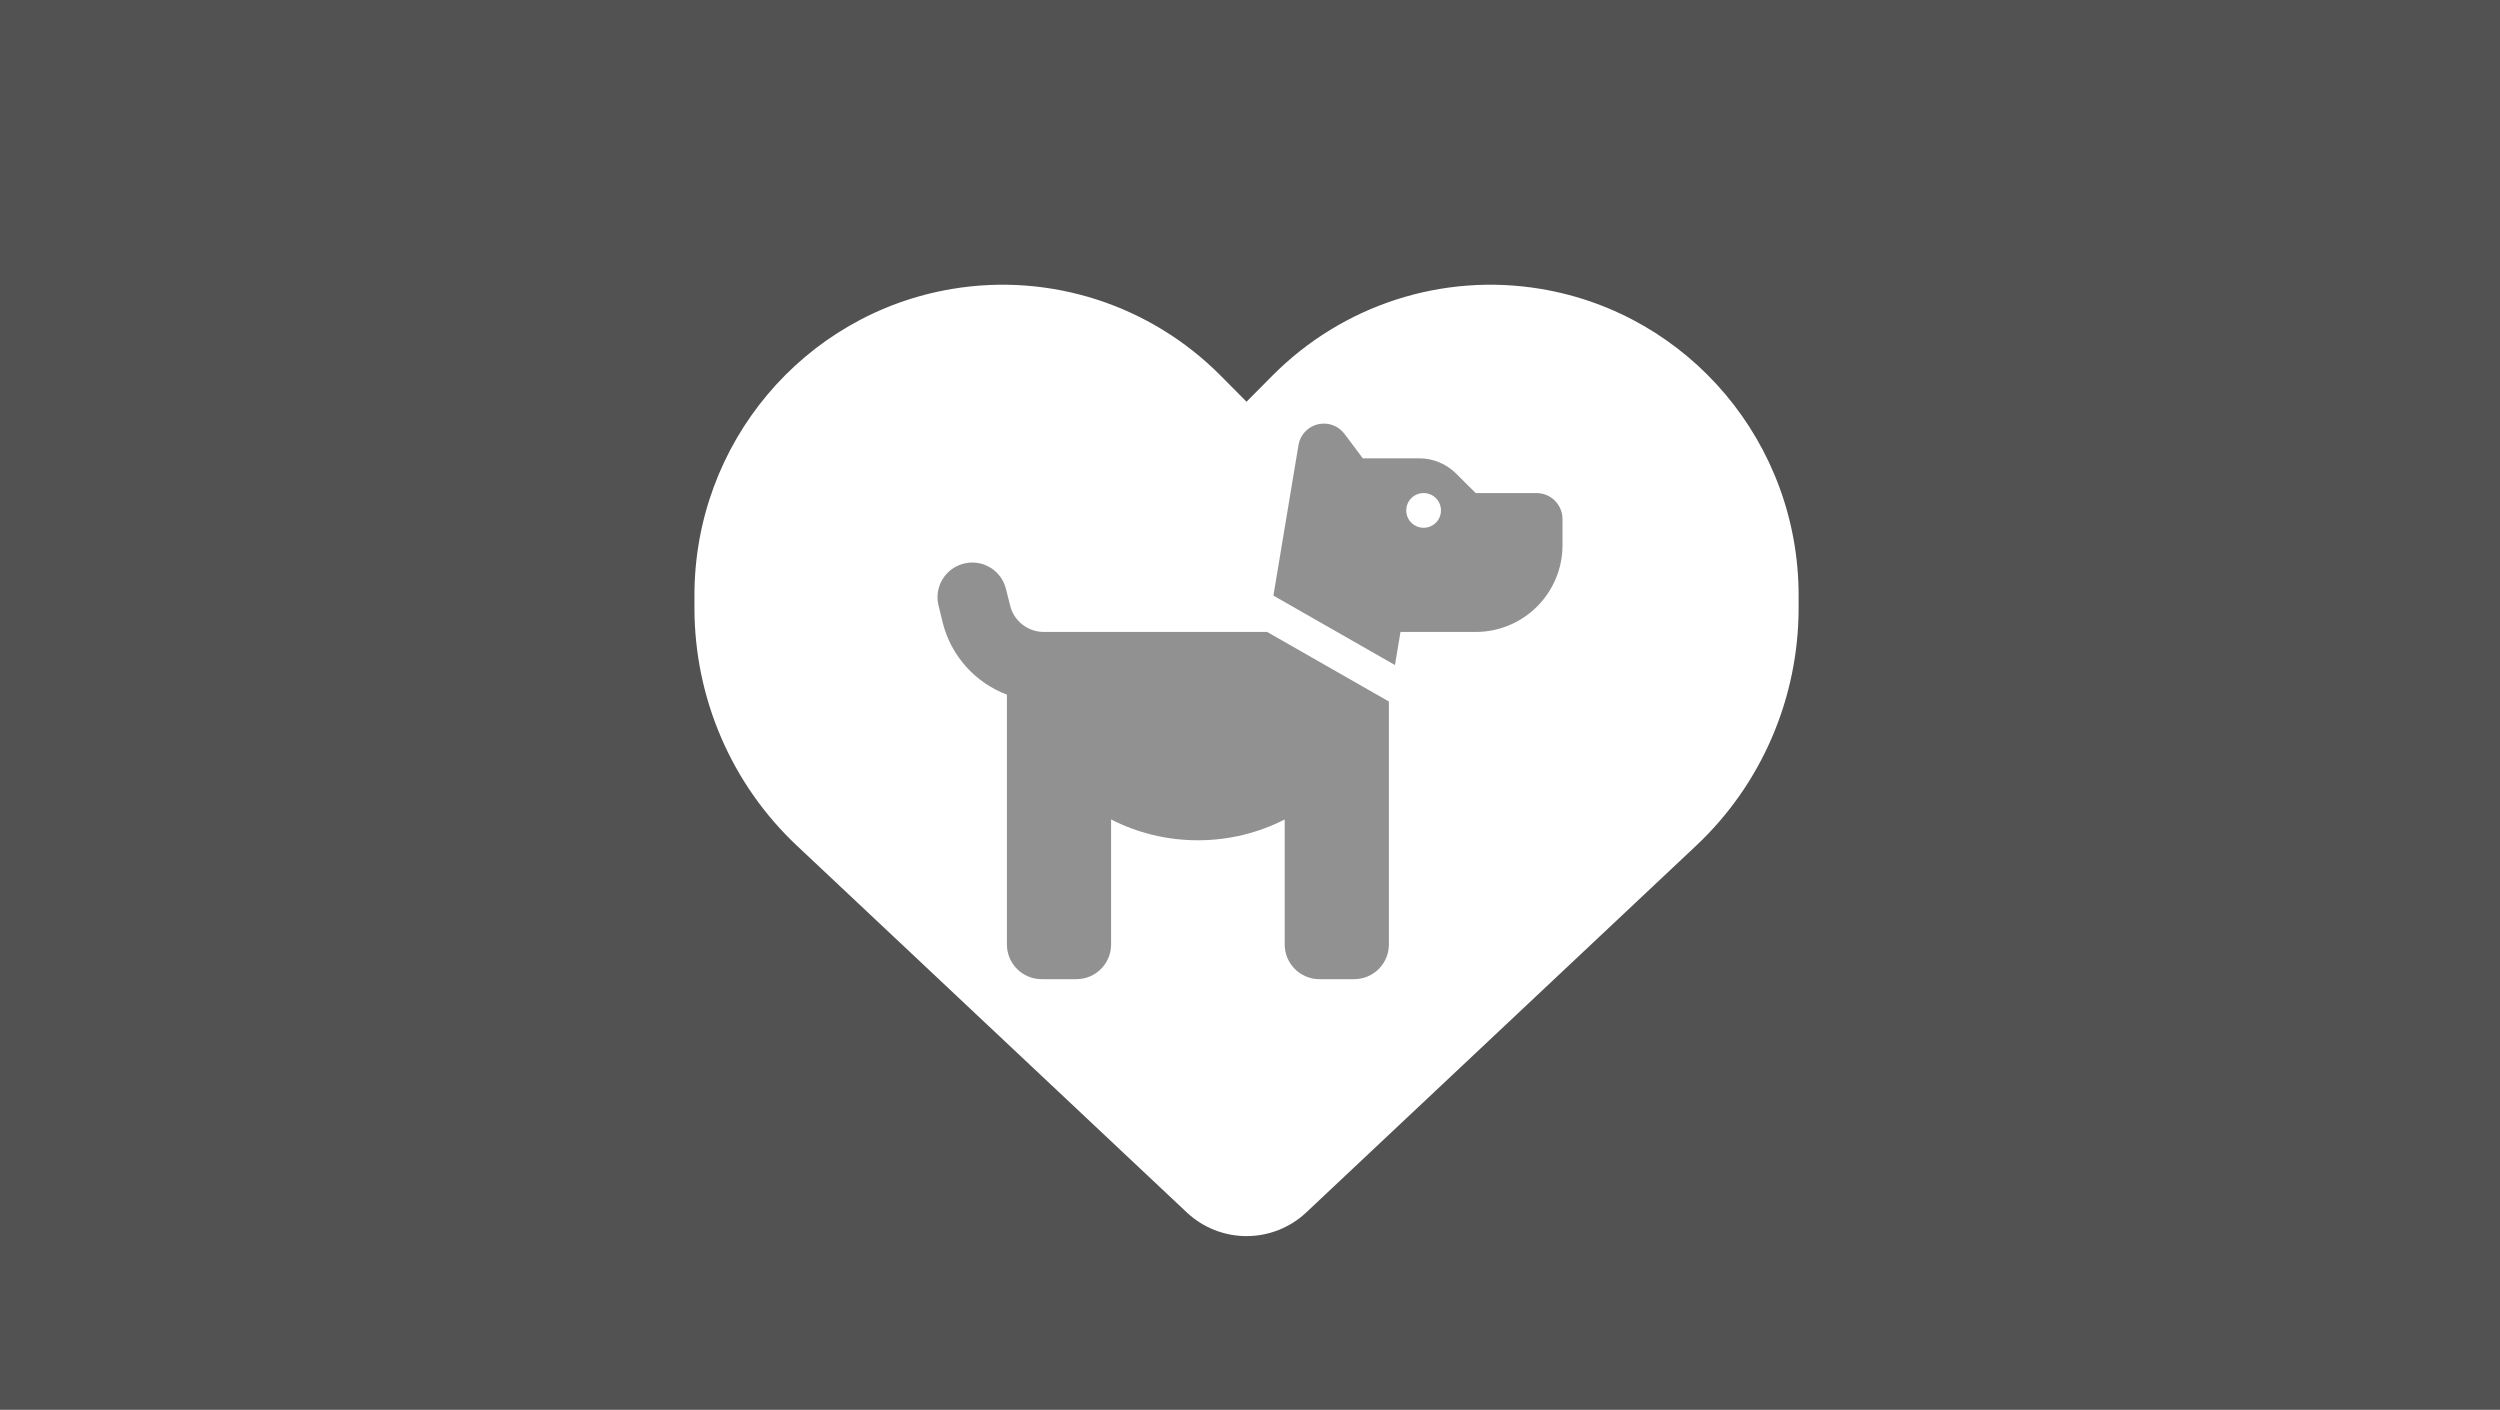
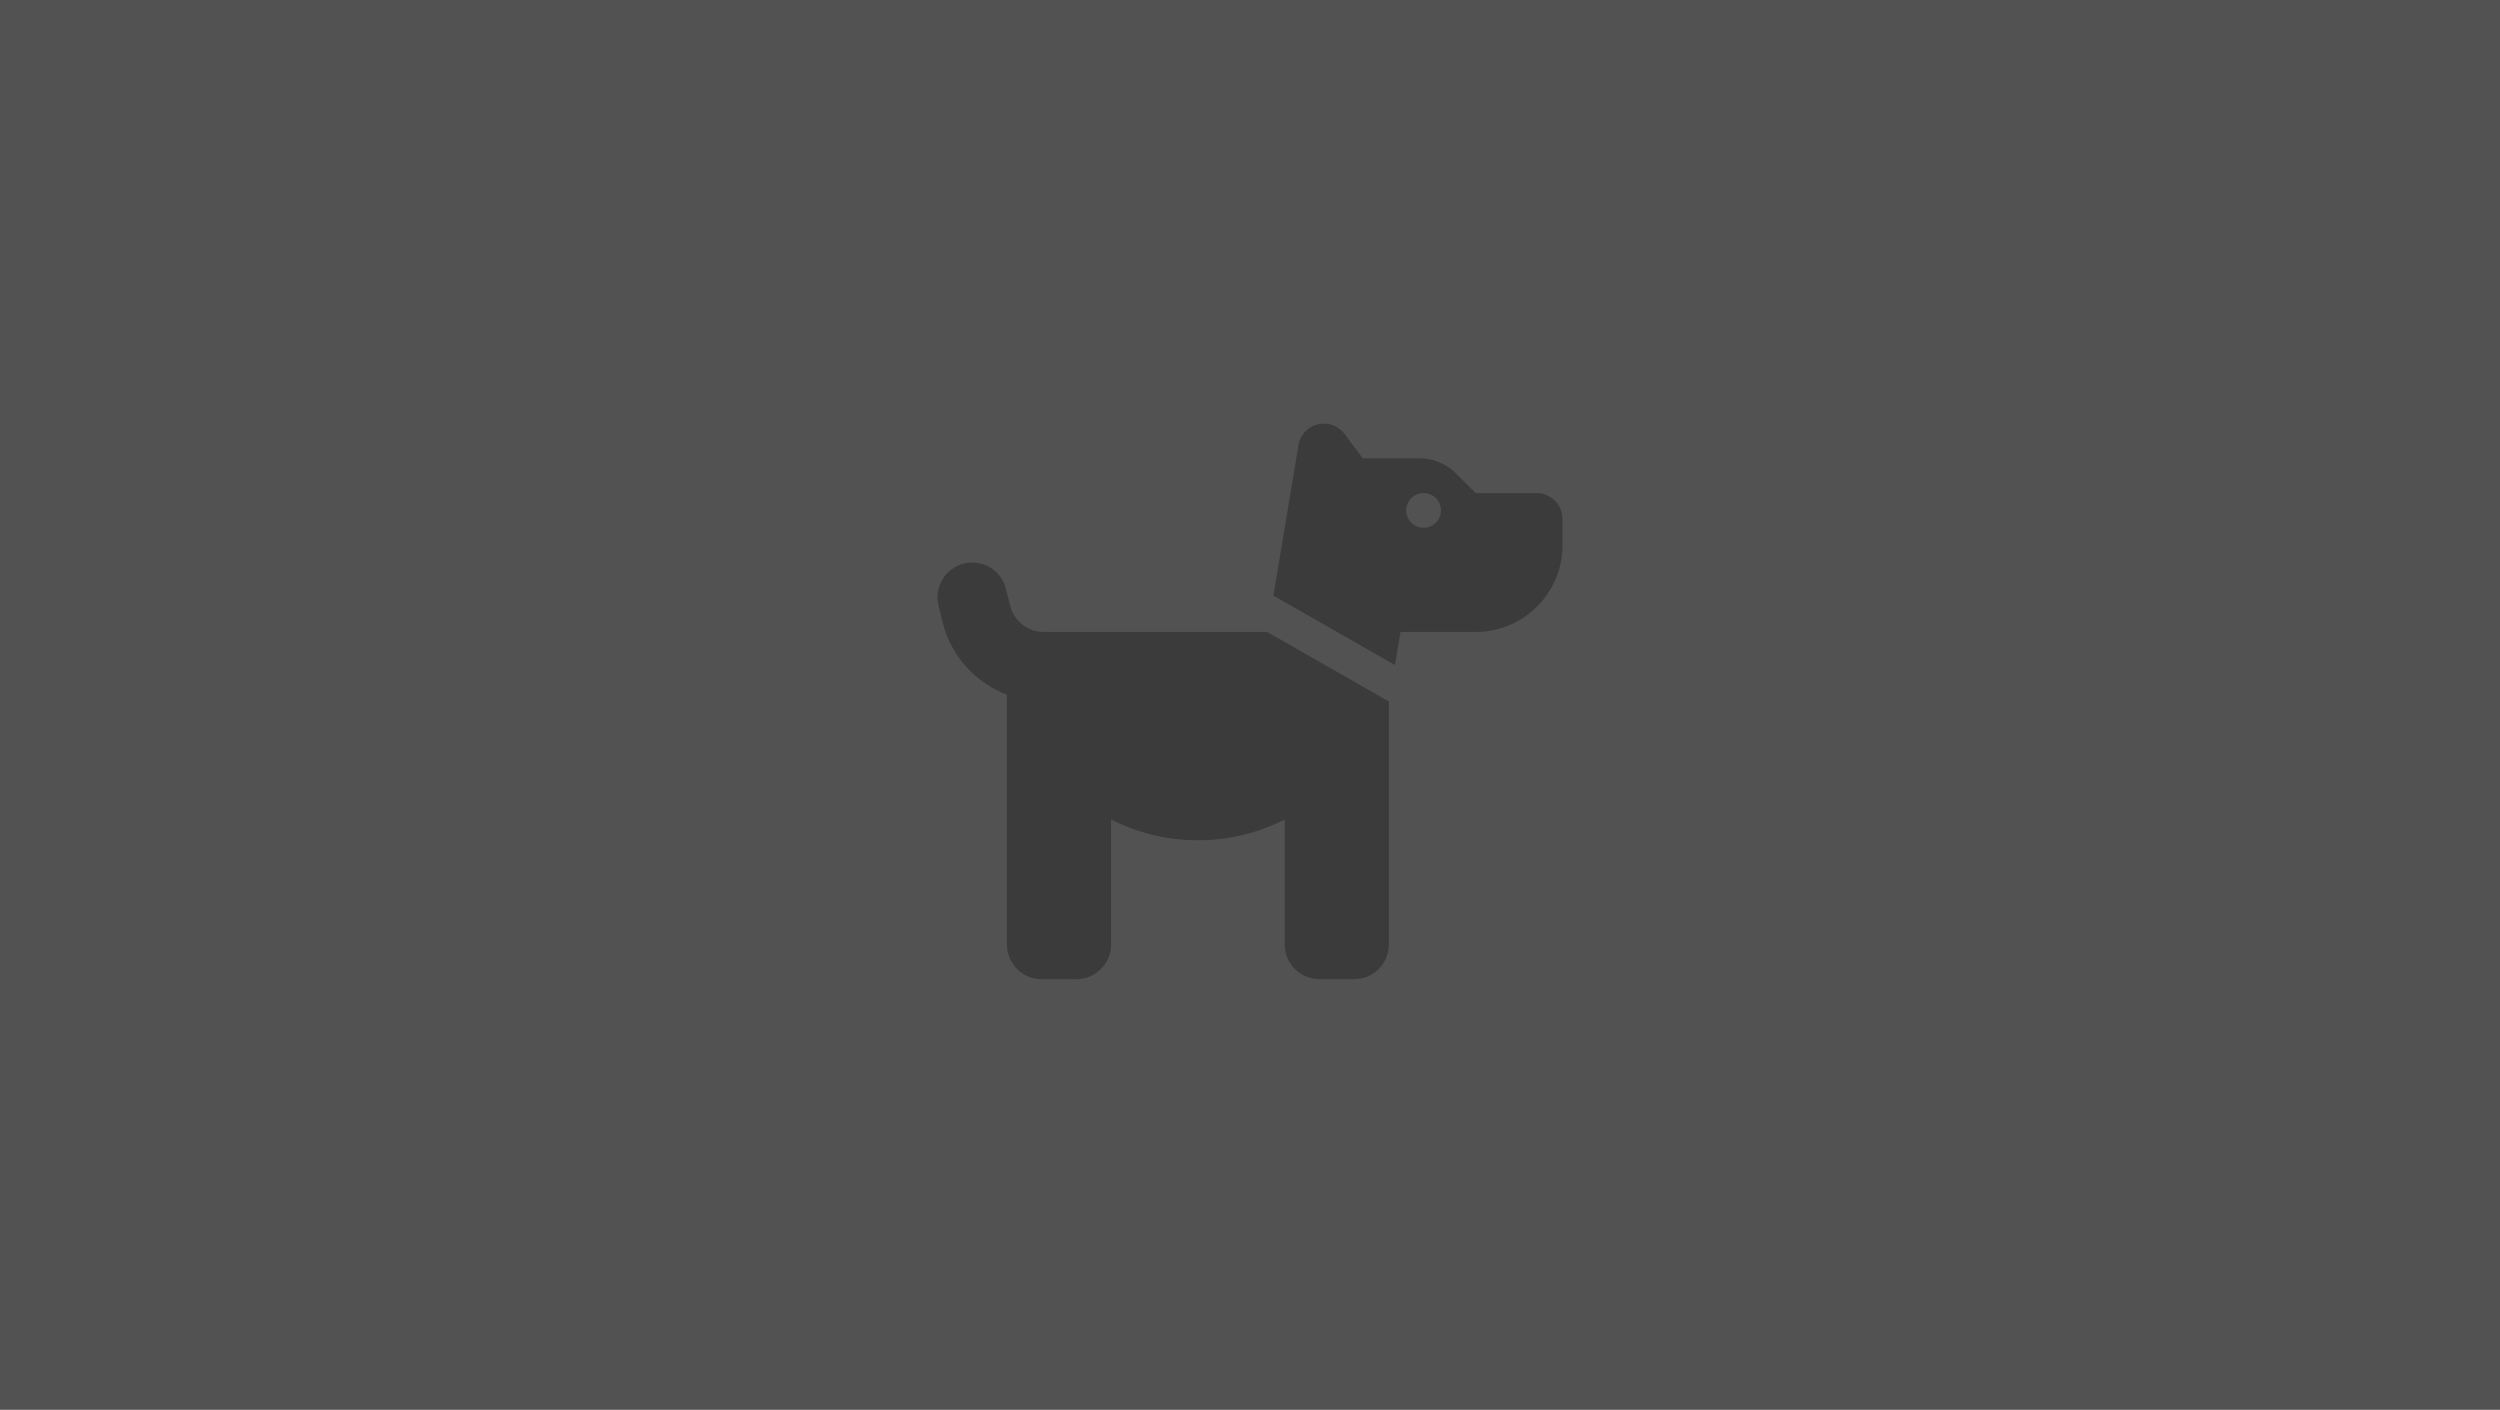
<svg xmlns="http://www.w3.org/2000/svg" width="360" height="203" viewBox="0 0 360 203" fill="none">
  <rect x="0" y="0" width="360" height="203" fill="#808080" stroke="none" />
  <rect width="360" height="203" fill="#242424" fill-opacity="0.5" />
-   <path d="M114.782 121.804L170.898 174.589C173.227 176.78 176.301 178 179.5 178C182.699 178 185.773 176.78 188.102 174.589L244.218 121.804C253.659 112.949 259 100.528 259 87.543V85.728C259 63.857 243.317 45.208 221.921 41.61C207.76 39.232 193.351 43.894 183.226 54.094L179.5 57.849L175.774 54.094C165.649 43.894 151.24 39.232 137.079 41.61C115.683 45.208 100 63.857 100 85.728V87.543C100 100.528 105.341 112.949 114.782 121.804Z" fill="white" />
  <path d="M183.373 85.766L186.982 64.094C187.279 62.312 188.826 61 190.639 61C191.811 61 192.905 61.547 193.608 62.484L196.248 66H204.39C206.374 66 208.28 66.797 209.687 68.203L212.499 71H221.25C223.328 71 225 72.672 225 74.75V78.5C225 85.406 219.406 91 212.499 91H207.499H204.999H201.671L200.874 95.766L183.373 85.766ZM199.999 101.016V136C199.999 138.766 197.764 141 194.998 141H189.998C187.232 141 184.998 138.766 184.998 136V118C181.248 119.922 176.997 121 172.497 121C167.997 121 163.747 119.922 159.997 118V136C159.997 138.766 157.762 141 154.996 141H149.996C147.23 141 144.996 138.766 144.996 136V100.031C140.496 98.328 136.964 94.516 135.745 89.641L135.152 87.219C134.48 84.547 136.105 81.828 138.792 81.156C141.48 80.484 144.183 82.109 144.855 84.797L145.465 87.219C146.011 89.438 148.012 91 150.309 91H154.996H157.496H182.467L199.999 101.016ZM207.499 73.5C207.499 72.837 207.236 72.201 206.767 71.732C206.298 71.263 205.662 71 204.999 71C204.336 71 203.7 71.263 203.231 71.732C202.762 72.201 202.499 72.837 202.499 73.5C202.499 74.163 202.762 74.799 203.231 75.268C203.7 75.737 204.336 76 204.999 76C205.662 76 206.298 75.737 206.767 75.268C207.236 74.799 207.499 74.163 207.499 73.5Z" fill="#242424" fill-opacity="0.5" />
</svg>